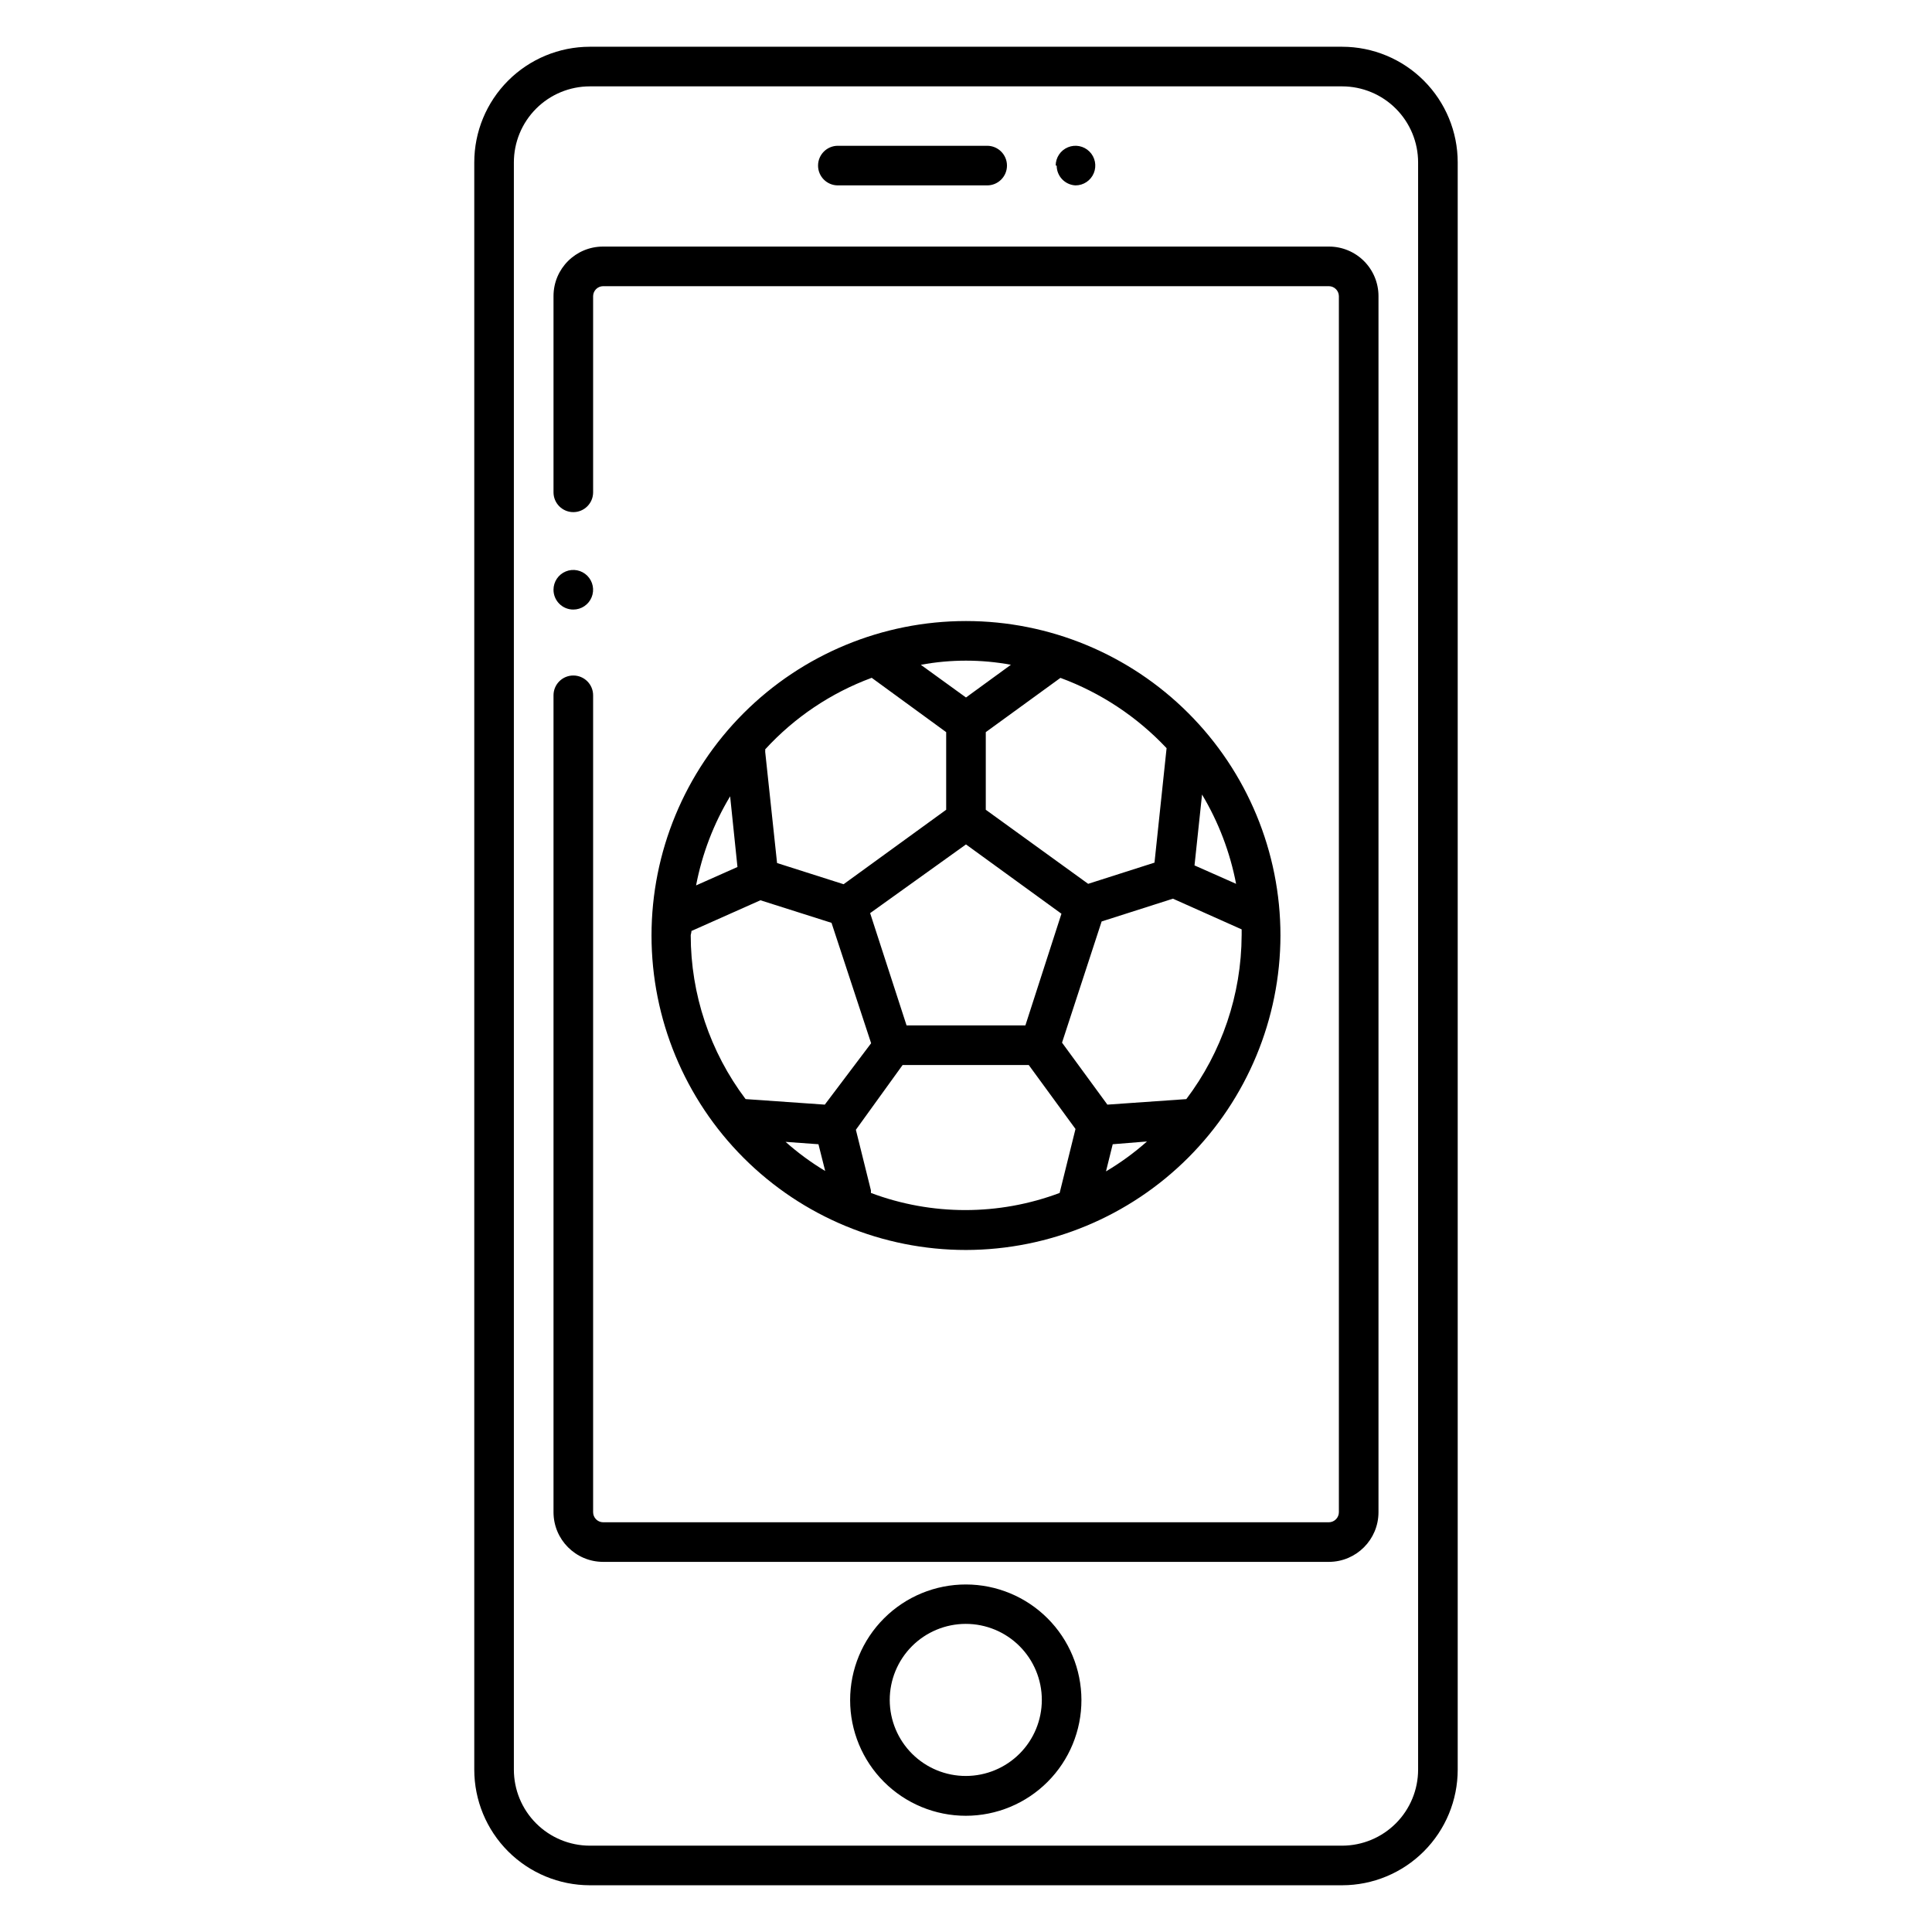
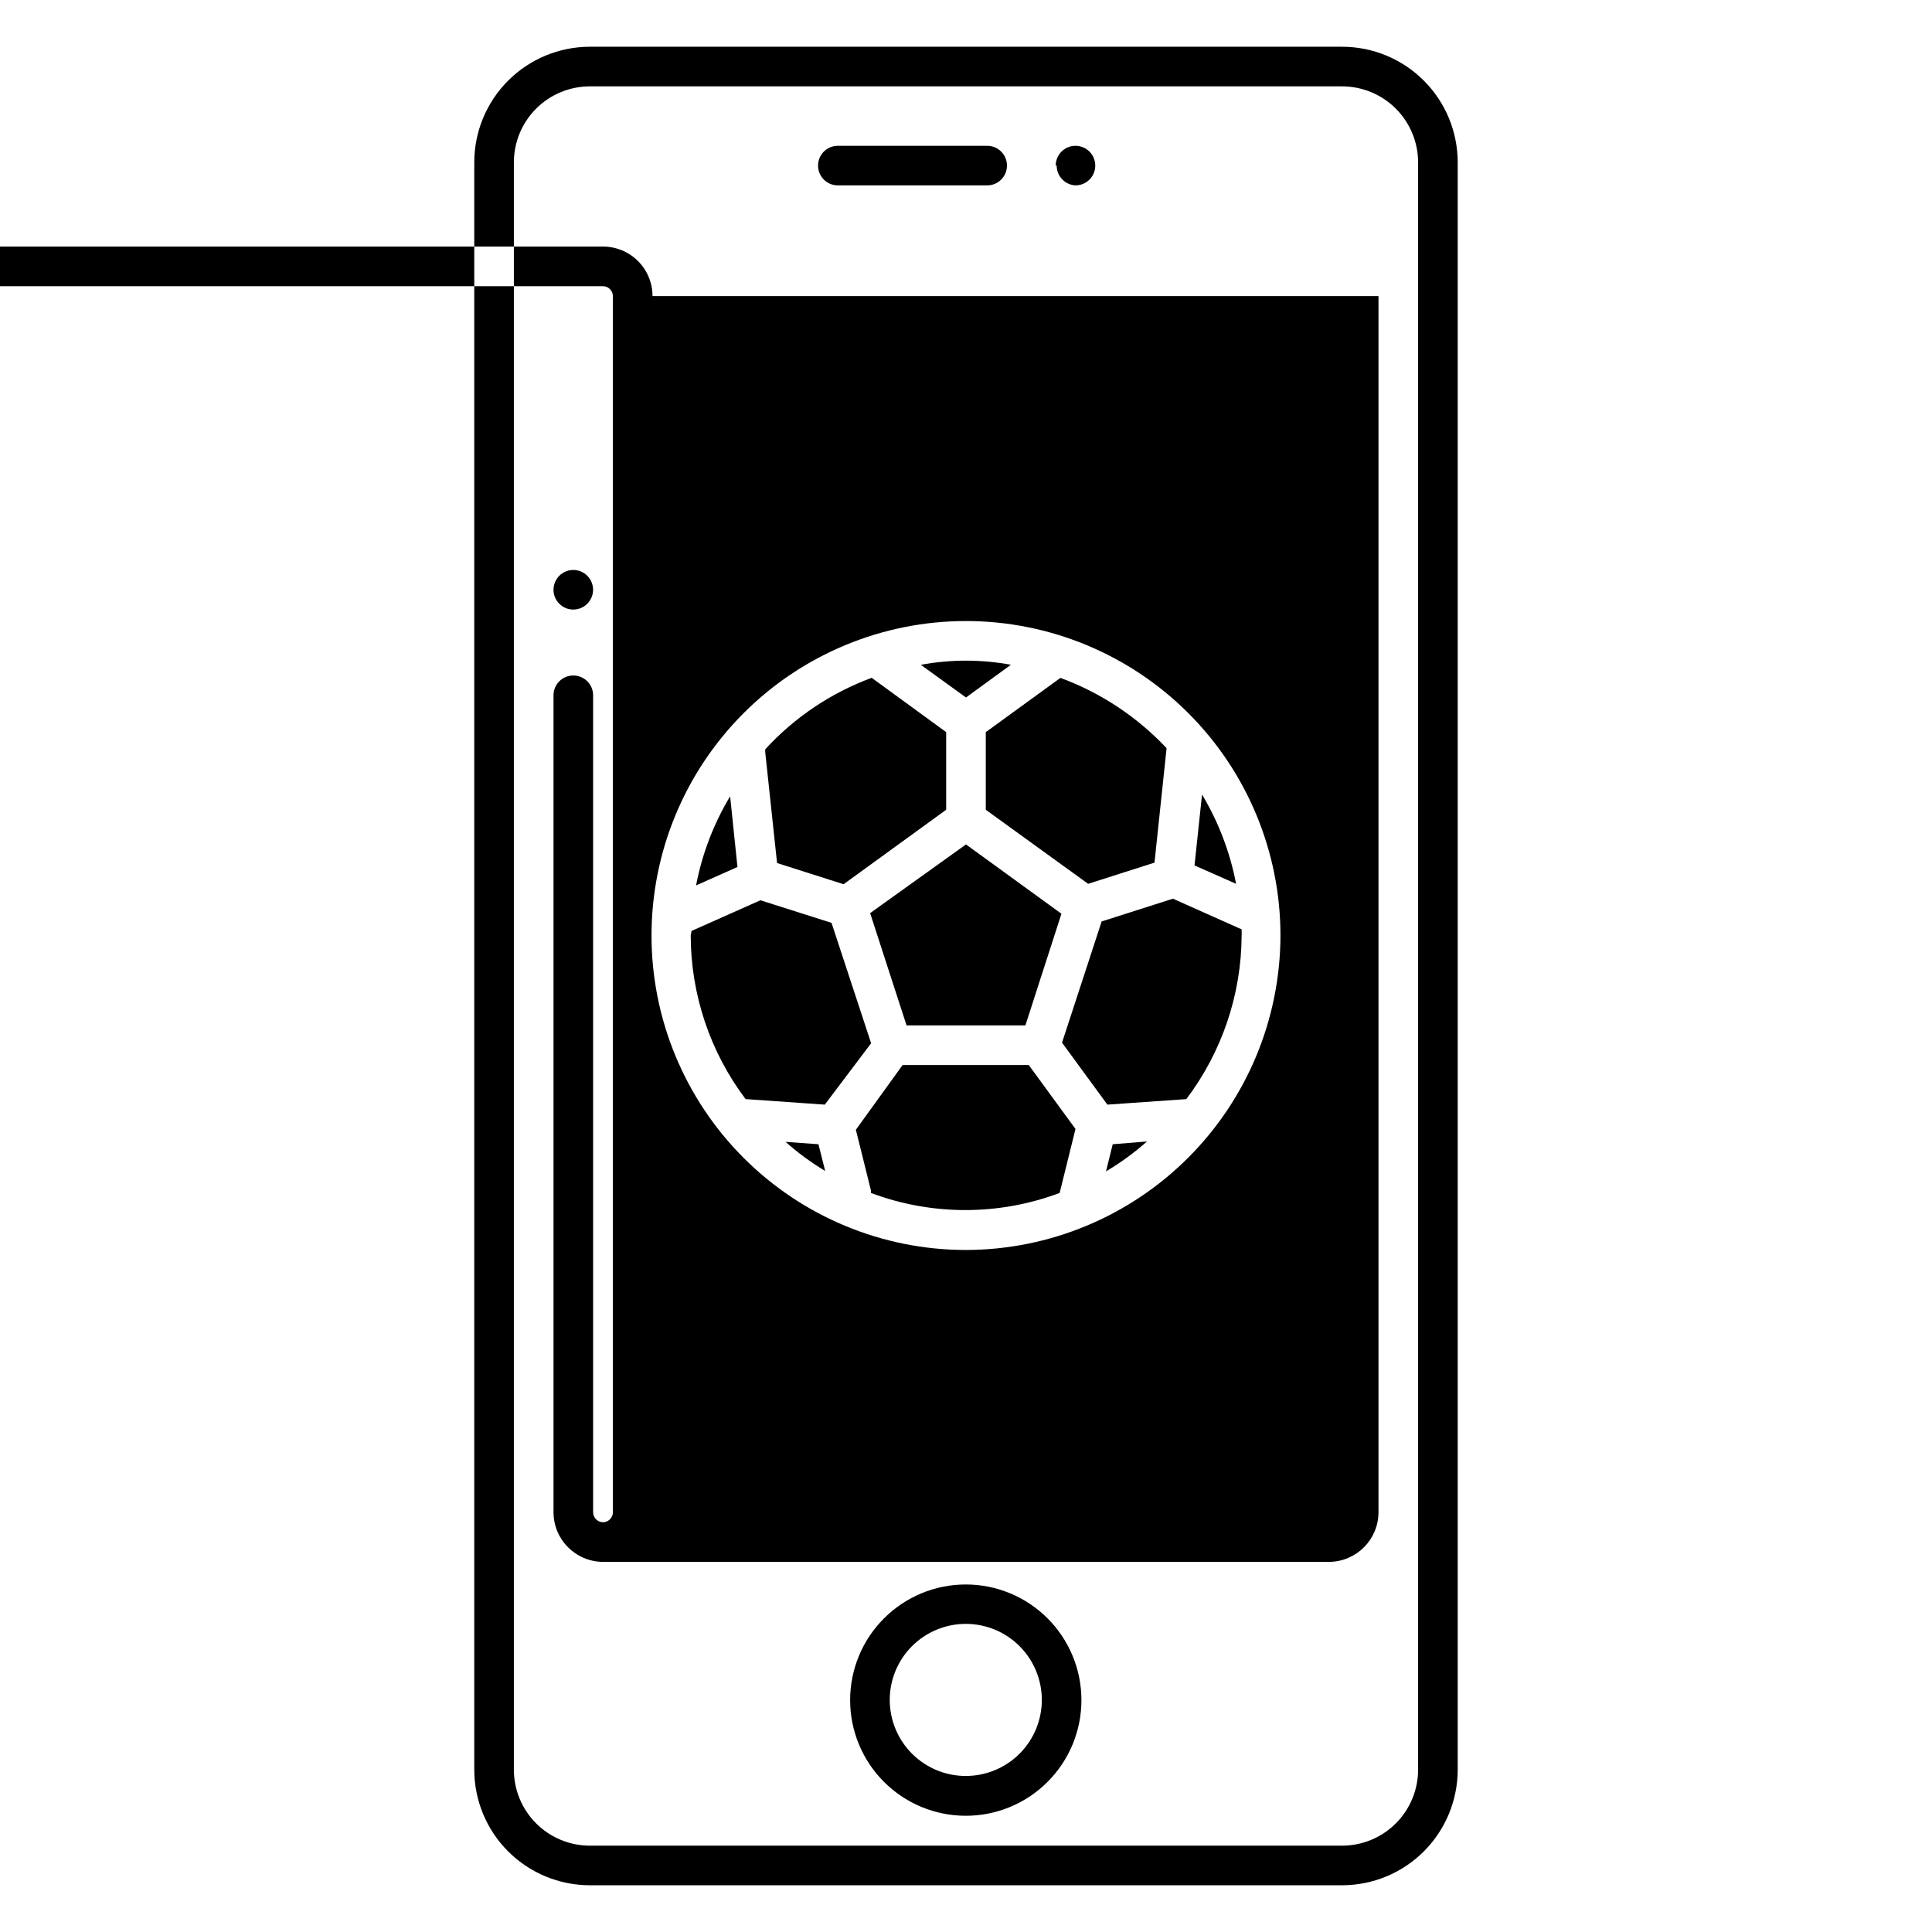
<svg xmlns="http://www.w3.org/2000/svg" fill="#000000" width="800px" height="800px" version="1.1" viewBox="144 144 512 512">
-   <path d="m499.71 156.39h-199.43c-8.117 0.012-15.898 3.246-21.637 8.996-5.738 5.746-8.957 13.531-8.957 21.652v425.93c0 8.117 3.219 15.906 8.957 21.652 5.738 5.746 13.52 8.98 21.637 8.996h199.43c8.121-0.016 15.902-3.25 21.637-8.996 5.738-5.746 8.961-13.535 8.961-21.652v-425.93c0-8.121-3.223-15.906-8.961-21.652-5.734-5.75-13.516-8.984-21.637-8.996zm20.102 456.58c0 5.332-2.117 10.453-5.887 14.23-3.766 3.777-8.879 5.906-14.215 5.922h-199.43c-5.336-0.016-10.445-2.144-14.215-5.922-3.769-3.777-5.883-8.898-5.883-14.23v-425.93c0-5.336 2.113-10.453 5.883-14.234 3.769-3.777 8.879-5.906 14.215-5.918h199.43c5.336 0.012 10.449 2.141 14.215 5.918 3.769 3.781 5.887 8.898 5.887 14.234zm-229.13-312.68c0-2.121 1.277-4.035 3.238-4.848s4.219-0.363 5.719 1.137c1.5 1.504 1.949 3.758 1.137 5.719-0.812 1.961-2.723 3.242-4.848 3.242-2.898 0-5.246-2.352-5.246-5.25zm218.63-77.828v322.28c0 7.254-5.867 13.145-13.121 13.172h-192.39c-7.254-0.027-13.117-5.918-13.117-13.172v-216.48c0-2.898 2.348-5.246 5.246-5.246 2.898 0 5.25 2.348 5.25 5.246v216.48c0 1.457 1.164 2.648 2.621 2.676h192.39c1.457-0.027 2.625-1.219 2.625-2.676v-322.28c-0.031-1.438-1.188-2.594-2.625-2.621h-192.39c-1.438 0.027-2.594 1.184-2.621 2.621v52.008c0 2.898-2.352 5.25-5.25 5.25-2.898 0-5.246-2.352-5.246-5.25v-52.008c0-7.246 5.871-13.117 13.117-13.117h192.39c3.481 0 6.816 1.379 9.277 3.84 2.461 2.461 3.844 5.797 3.844 9.277zm-25.98 169.46c0-22.105-8.777-43.301-24.41-58.93-15.629-15.629-36.824-24.41-58.926-24.41-22.105 0-43.301 8.781-58.93 24.41-15.629 15.629-24.41 36.824-24.41 58.93 0 22.102 8.781 43.297 24.41 58.93 15.629 15.629 36.824 24.406 58.93 24.406 22.09-0.039 43.262-8.836 58.883-24.453 15.617-15.621 24.414-36.793 24.453-58.883zm-108.53 68.223v-0.684l-3.988-16.059 12.383-17.16h33.43l12.387 16.949-4.199 16.949v0.004c-16.121 6.051-33.891 6.051-50.012 0zm-13.906-12.91 1.785 7.086h-0.004c-3.731-2.242-7.242-4.824-10.496-7.715zm39.098-79.453 25.297 18.367-9.555 29.598h-31.488l-9.656-29.758zm47.969 78.719h-0.004c-3.359 2.984-6.996 5.637-10.863 7.926l1.785-7.191zm10.496-11.23-20.992 1.469-12.02-16.426 10.496-32.117 18.895-6.035 18.211 8.133v1.574h-0.004c-0.062 15.695-5.223 30.941-14.695 43.453zm4.094-80.715h-0.004c4.371 7.301 7.426 15.312 9.027 23.668l-11.02-4.879zm-9.398-12.281-3.203 30.332-17.582 5.617-27.129-19.629v-20.57l19.785-14.379c10.695 3.941 20.324 10.32 28.129 18.629zm-41.195-22.148-11.965 8.715-11.965-8.66h-0.004c7.91-1.469 16.023-1.469 23.934 0zm-37 3.465 19.785 14.434v20.57l-27.184 19.734-17.633-5.617-3.148-29.492c0.027-0.207 0.027-0.422 0-0.629 7.75-8.469 17.414-14.961 28.18-18.945zm-35.527 50.172-10.969 4.879v0.004c1.598-8.344 4.652-16.336 9.027-23.617zm-12.176 16.949 18.262-8.133 18.84 5.984 10.496 31.906-12.277 16.27-20.992-1.469c-9.438-12.523-14.539-27.777-14.539-43.453 0.105-0.422 0.211-0.895 0.211-1.367zm72.738 173.19c-8.137-0.016-15.941 3.207-21.699 8.953-5.762 5.742-9 13.543-9.004 21.676-0.004 8.137 3.227 15.938 8.977 21.691 5.754 5.75 13.555 8.98 21.691 8.977 8.133-0.004 15.934-3.242 21.676-9.004 5.746-5.758 8.969-13.562 8.953-21.699-0.012-8.109-3.242-15.883-8.977-21.617-5.734-5.734-13.508-8.965-21.617-8.977zm0 50.75v-0.004c-5.348 0.016-10.484-2.098-14.273-5.871-3.789-3.773-5.922-8.898-5.934-14.246-0.008-5.348 2.109-10.477 5.883-14.266 3.777-3.785 8.906-5.914 14.254-5.922 5.348-0.004 10.477 2.117 14.262 5.898 3.781 3.781 5.906 8.906 5.906 14.254 0 5.336-2.113 10.457-5.883 14.234-3.769 3.777-8.879 5.906-14.215 5.918zm-39.203-426.77c0-2.898 2.348-5.25 5.246-5.25h39.57c2.898 0 5.25 2.352 5.25 5.25s-2.352 5.246-5.25 5.246h-39.57c-2.898 0-5.246-2.348-5.246-5.246zm62.977 0c0-2.125 1.277-4.039 3.238-4.852 1.961-0.812 4.219-0.363 5.719 1.141 1.5 1.5 1.949 3.758 1.137 5.719-0.812 1.961-2.723 3.238-4.848 3.238-2.797-0.141-4.988-2.449-4.984-5.246z" />
+   <path d="m499.71 156.39h-199.43c-8.117 0.012-15.898 3.246-21.637 8.996-5.738 5.746-8.957 13.531-8.957 21.652v425.93c0 8.117 3.219 15.906 8.957 21.652 5.738 5.746 13.52 8.98 21.637 8.996h199.43c8.121-0.016 15.902-3.25 21.637-8.996 5.738-5.746 8.961-13.535 8.961-21.652v-425.93c0-8.121-3.223-15.906-8.961-21.652-5.734-5.75-13.516-8.984-21.637-8.996zm20.102 456.58c0 5.332-2.117 10.453-5.887 14.23-3.766 3.777-8.879 5.906-14.215 5.922h-199.43c-5.336-0.016-10.445-2.144-14.215-5.922-3.769-3.777-5.883-8.898-5.883-14.23v-425.93c0-5.336 2.113-10.453 5.883-14.234 3.769-3.777 8.879-5.906 14.215-5.918h199.43c5.336 0.012 10.449 2.141 14.215 5.918 3.769 3.781 5.887 8.898 5.887 14.234zm-229.13-312.68c0-2.121 1.277-4.035 3.238-4.848s4.219-0.363 5.719 1.137c1.5 1.504 1.949 3.758 1.137 5.719-0.812 1.961-2.723 3.242-4.848 3.242-2.898 0-5.246-2.352-5.246-5.25zm218.63-77.828v322.28c0 7.254-5.867 13.145-13.121 13.172h-192.39c-7.254-0.027-13.117-5.918-13.117-13.172v-216.48c0-2.898 2.348-5.246 5.246-5.246 2.898 0 5.25 2.348 5.25 5.246v216.48c0 1.457 1.164 2.648 2.621 2.676c1.457-0.027 2.625-1.219 2.625-2.676v-322.28c-0.031-1.438-1.188-2.594-2.625-2.621h-192.39c-1.438 0.027-2.594 1.184-2.621 2.621v52.008c0 2.898-2.352 5.25-5.25 5.25-2.898 0-5.246-2.352-5.246-5.25v-52.008c0-7.246 5.871-13.117 13.117-13.117h192.39c3.481 0 6.816 1.379 9.277 3.84 2.461 2.461 3.844 5.797 3.844 9.277zm-25.98 169.46c0-22.105-8.777-43.301-24.41-58.93-15.629-15.629-36.824-24.41-58.926-24.41-22.105 0-43.301 8.781-58.93 24.41-15.629 15.629-24.41 36.824-24.41 58.93 0 22.102 8.781 43.297 24.41 58.93 15.629 15.629 36.824 24.406 58.93 24.406 22.09-0.039 43.262-8.836 58.883-24.453 15.617-15.621 24.414-36.793 24.453-58.883zm-108.53 68.223v-0.684l-3.988-16.059 12.383-17.16h33.43l12.387 16.949-4.199 16.949v0.004c-16.121 6.051-33.891 6.051-50.012 0zm-13.906-12.91 1.785 7.086h-0.004c-3.731-2.242-7.242-4.824-10.496-7.715zm39.098-79.453 25.297 18.367-9.555 29.598h-31.488l-9.656-29.758zm47.969 78.719h-0.004c-3.359 2.984-6.996 5.637-10.863 7.926l1.785-7.191zm10.496-11.23-20.992 1.469-12.02-16.426 10.496-32.117 18.895-6.035 18.211 8.133v1.574h-0.004c-0.062 15.695-5.223 30.941-14.695 43.453zm4.094-80.715h-0.004c4.371 7.301 7.426 15.312 9.027 23.668l-11.02-4.879zm-9.398-12.281-3.203 30.332-17.582 5.617-27.129-19.629v-20.57l19.785-14.379c10.695 3.941 20.324 10.32 28.129 18.629zm-41.195-22.148-11.965 8.715-11.965-8.66h-0.004c7.91-1.469 16.023-1.469 23.934 0zm-37 3.465 19.785 14.434v20.57l-27.184 19.734-17.633-5.617-3.148-29.492c0.027-0.207 0.027-0.422 0-0.629 7.75-8.469 17.414-14.961 28.18-18.945zm-35.527 50.172-10.969 4.879v0.004c1.598-8.344 4.652-16.336 9.027-23.617zm-12.176 16.949 18.262-8.133 18.84 5.984 10.496 31.906-12.277 16.27-20.992-1.469c-9.438-12.523-14.539-27.777-14.539-43.453 0.105-0.422 0.211-0.895 0.211-1.367zm72.738 173.19c-8.137-0.016-15.941 3.207-21.699 8.953-5.762 5.742-9 13.543-9.004 21.676-0.004 8.137 3.227 15.938 8.977 21.691 5.754 5.75 13.555 8.98 21.691 8.977 8.133-0.004 15.934-3.242 21.676-9.004 5.746-5.758 8.969-13.562 8.953-21.699-0.012-8.109-3.242-15.883-8.977-21.617-5.734-5.734-13.508-8.965-21.617-8.977zm0 50.75v-0.004c-5.348 0.016-10.484-2.098-14.273-5.871-3.789-3.773-5.922-8.898-5.934-14.246-0.008-5.348 2.109-10.477 5.883-14.266 3.777-3.785 8.906-5.914 14.254-5.922 5.348-0.004 10.477 2.117 14.262 5.898 3.781 3.781 5.906 8.906 5.906 14.254 0 5.336-2.113 10.457-5.883 14.234-3.769 3.777-8.879 5.906-14.215 5.918zm-39.203-426.77c0-2.898 2.348-5.25 5.246-5.25h39.57c2.898 0 5.25 2.352 5.25 5.25s-2.352 5.246-5.25 5.246h-39.57c-2.898 0-5.246-2.348-5.246-5.246zm62.977 0c0-2.125 1.277-4.039 3.238-4.852 1.961-0.812 4.219-0.363 5.719 1.141 1.5 1.5 1.949 3.758 1.137 5.719-0.812 1.961-2.723 3.238-4.848 3.238-2.797-0.141-4.988-2.449-4.984-5.246z" />
</svg>